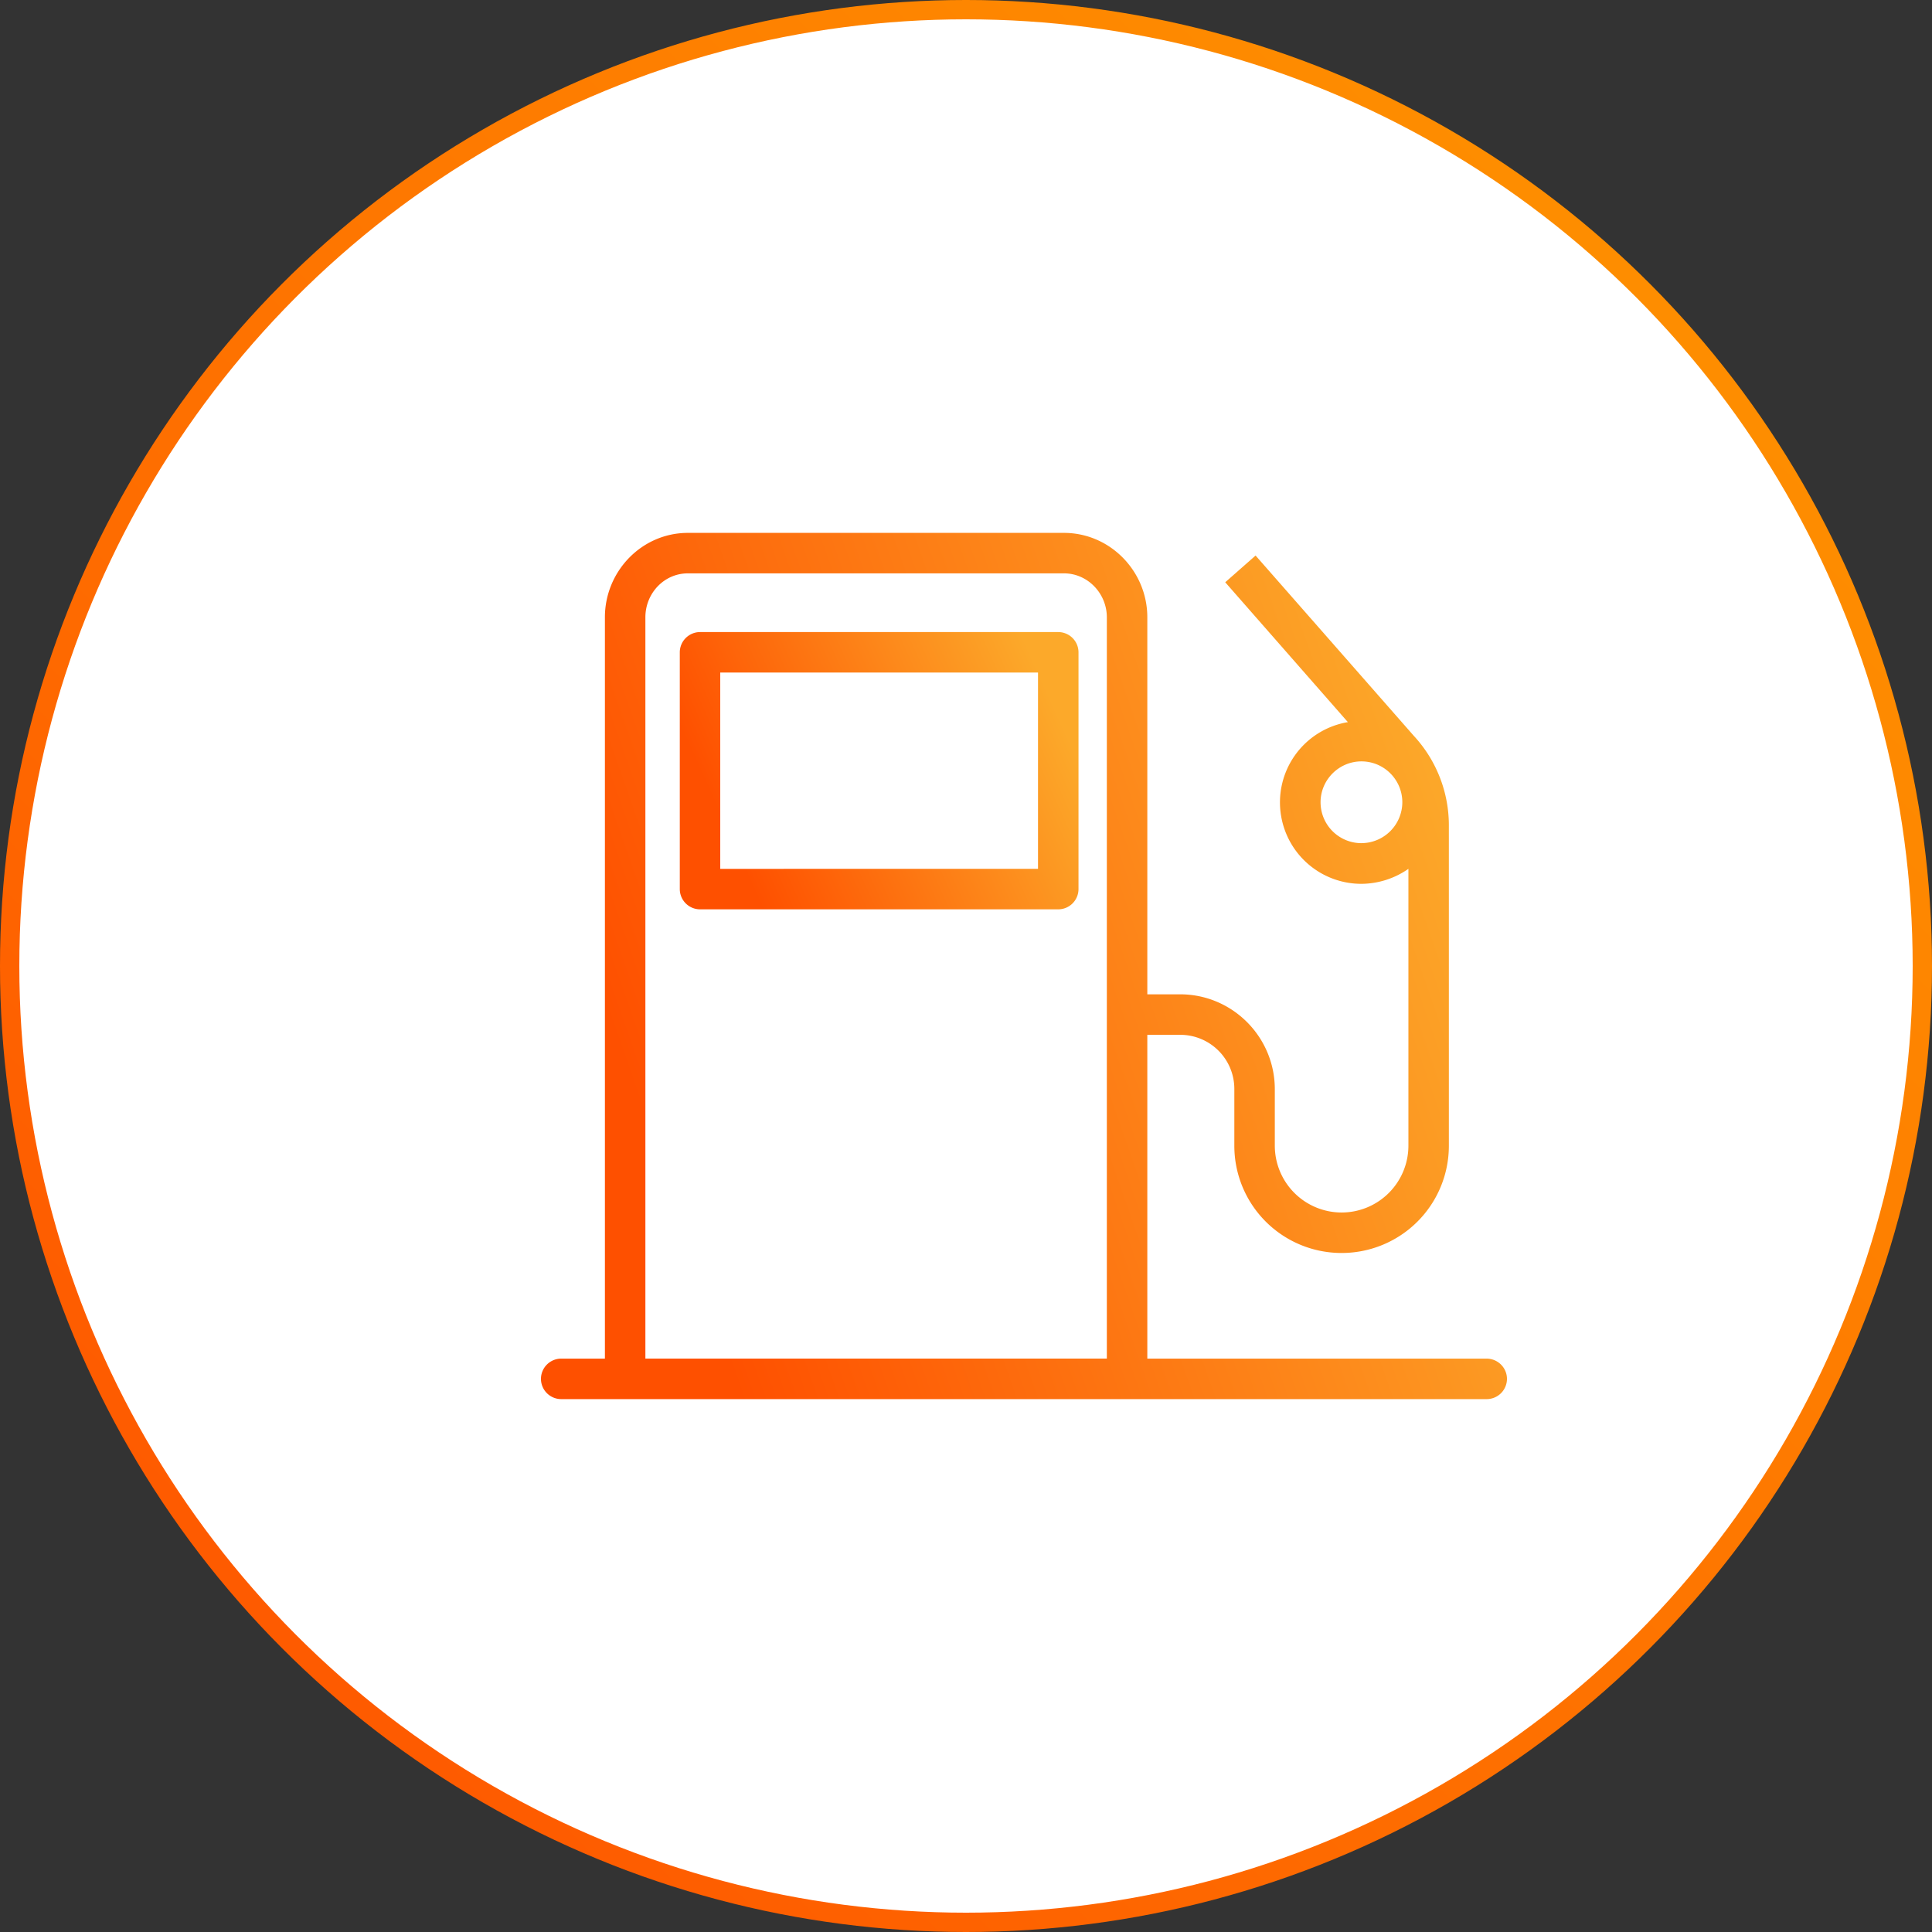
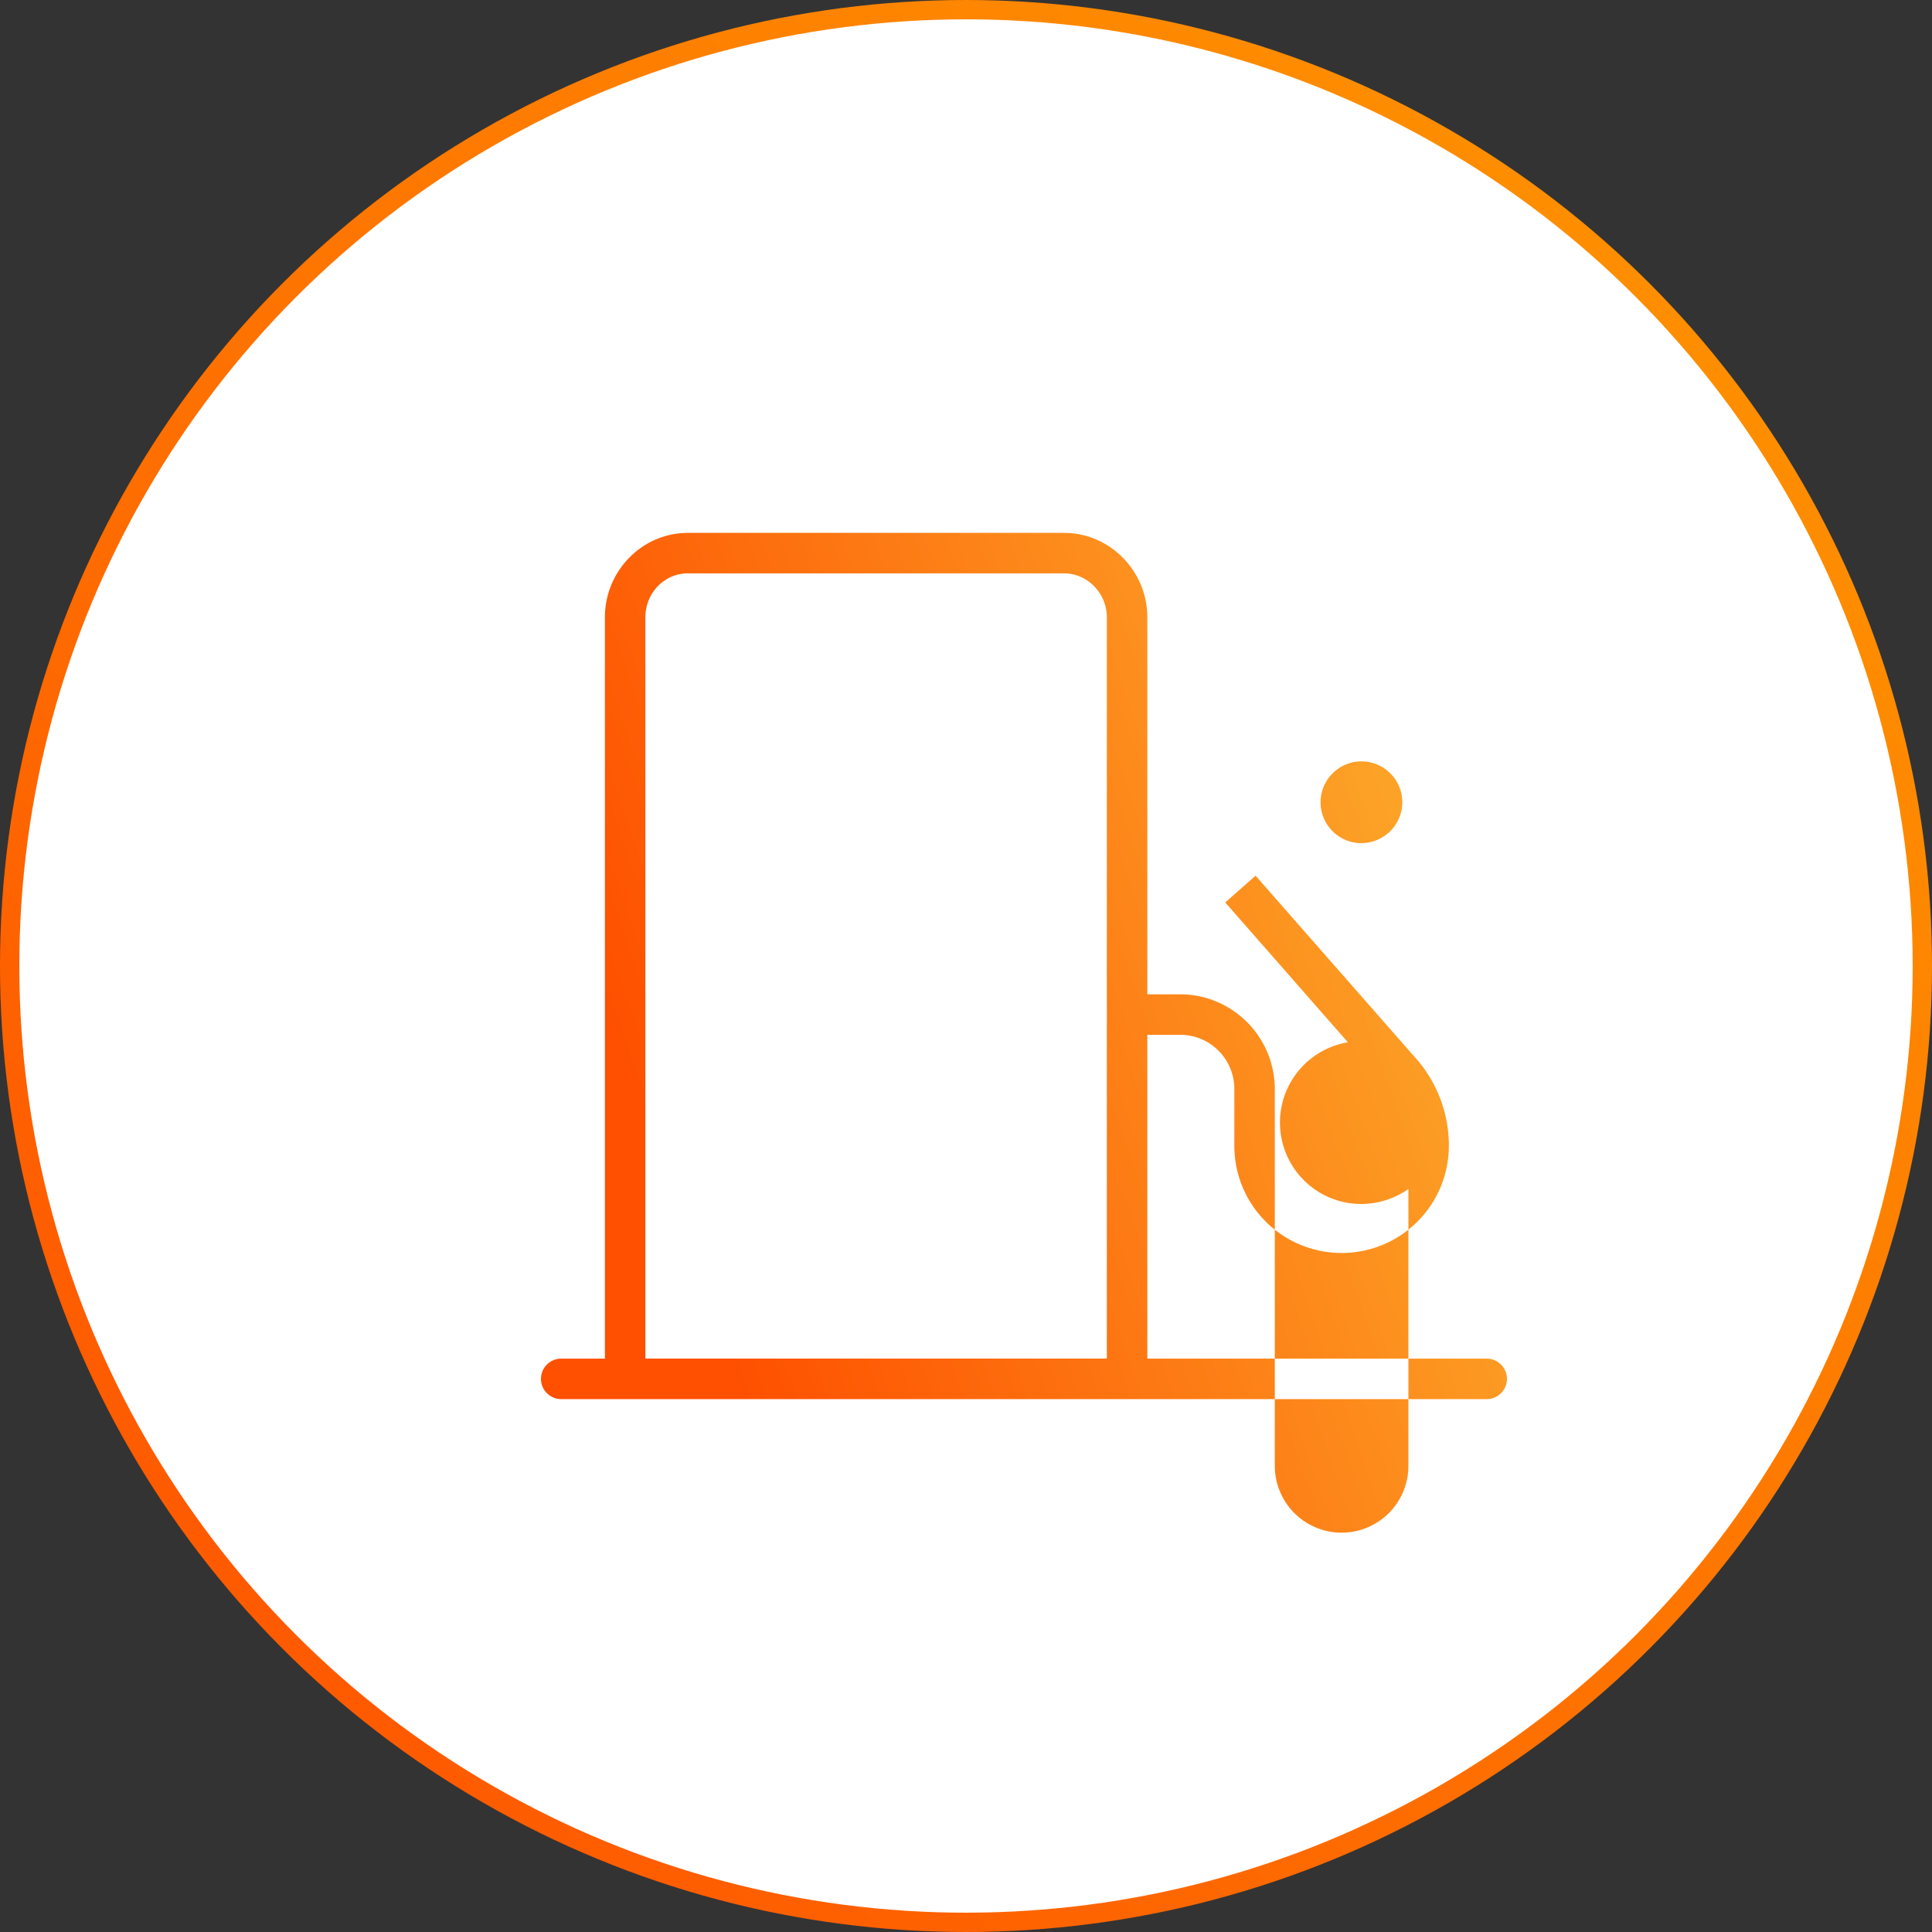
<svg xmlns="http://www.w3.org/2000/svg" width="100" height="100" fill="none">
  <rect width="100%" height="100%" fill="#333333" stroke="none" />
  <circle cx="50" cy="50" r="49.5" fill="#fff" stroke="url(#a)" />
-   <path d="M54.775 32.716H36.234a1.05 1.05 0 0 0-1.048 1.047V46.02a1.05 1.05 0 0 0 1.048 1.047h18.541a1.05 1.05 0 0 0 1.048-1.047V33.763a1.05 1.05 0 0 0-1.048-1.047Zm-1.047 12.256H37.28V34.811h16.447v10.161Z" fill="url(#b)" />
-   <path d="M76.942 70.322H59.385v-16.76h1.707a2.8 2.8 0 0 1 2.797 2.817v2.923a5.548 5.548 0 0 0 5.552 5.552 5.548 5.548 0 0 0 5.552-5.552V42.73a6.819 6.819 0 0 0-1.812-4.641l-8.192-9.334-1.571 1.383 6.348 7.239a4.21 4.21 0 0 0-3.457 4.85 4.21 4.21 0 0 0 4.16 3.52 4.294 4.294 0 0 0 2.43-.776v14.331a3.46 3.46 0 0 1-3.458 3.457 3.46 3.46 0 0 1-3.457-3.457V56.4c.011-2.713-2.178-4.923-4.881-4.934h-1.718V31.95c0-2.388-1.928-4.368-4.316-4.368H35.605c-2.388 0-4.295 1.99-4.295 4.368v38.372h-2.262A1.05 1.05 0 0 0 28 71.37a1.05 1.05 0 0 0 1.048 1.048h47.904A1.05 1.05 0 0 0 78 71.37c0-.576-.471-1.048-1.058-1.048Zm-6.474-26.68a2.117 2.117 0 0 1-2.116-2.117c0-1.163.953-2.116 2.116-2.116 1.173 0 2.116.953 2.116 2.116a2.124 2.124 0 0 1-2.116 2.116ZM57.29 70.321H33.405V31.95c0-1.236.964-2.273 2.2-2.273H55.07c1.236 0 2.22 1.048 2.22 2.273v38.372Z" fill="url(#c)" />
+   <path d="M76.942 70.322H59.385v-16.76h1.707a2.8 2.8 0 0 1 2.797 2.817v2.923a5.548 5.548 0 0 0 5.552 5.552 5.548 5.548 0 0 0 5.552-5.552a6.819 6.819 0 0 0-1.812-4.641l-8.192-9.334-1.571 1.383 6.348 7.239a4.21 4.21 0 0 0-3.457 4.85 4.21 4.21 0 0 0 4.16 3.52 4.294 4.294 0 0 0 2.43-.776v14.331a3.46 3.46 0 0 1-3.458 3.457 3.46 3.46 0 0 1-3.457-3.457V56.4c.011-2.713-2.178-4.923-4.881-4.934h-1.718V31.95c0-2.388-1.928-4.368-4.316-4.368H35.605c-2.388 0-4.295 1.99-4.295 4.368v38.372h-2.262A1.05 1.05 0 0 0 28 71.37a1.05 1.05 0 0 0 1.048 1.048h47.904A1.05 1.05 0 0 0 78 71.37c0-.576-.471-1.048-1.058-1.048Zm-6.474-26.68a2.117 2.117 0 0 1-2.116-2.117c0-1.163.953-2.116 2.116-2.116 1.173 0 2.116.953 2.116 2.116a2.124 2.124 0 0 1-2.116 2.116ZM57.29 70.321H33.405V31.95c0-1.236.964-2.273 2.2-2.273H55.07c1.236 0 2.22 1.048 2.22 2.273v38.372Z" fill="url(#c)" />
  <defs>
    <linearGradient id="a" x1="0" y1="100" x2="100" y2="0" gradientUnits="userSpaceOnUse">
      <stop stop-color="#FE5000" />
      <stop offset="1" stop-color="#FE9800" />
    </linearGradient>
    <linearGradient id="b" x1="39.442" y1="47.067" x2="55.968" y2="39.63" gradientUnits="userSpaceOnUse">
      <stop stop-color="#FE5000" />
      <stop offset="1" stop-color="#FCA92A" />
    </linearGradient>
    <linearGradient id="c" x1="38.313" y1="72.418" x2="81.233" y2="57.438" gradientUnits="userSpaceOnUse">
      <stop stop-color="#FE5000" />
      <stop offset="1" stop-color="#FCA92A" />
    </linearGradient>
  </defs>
</svg>